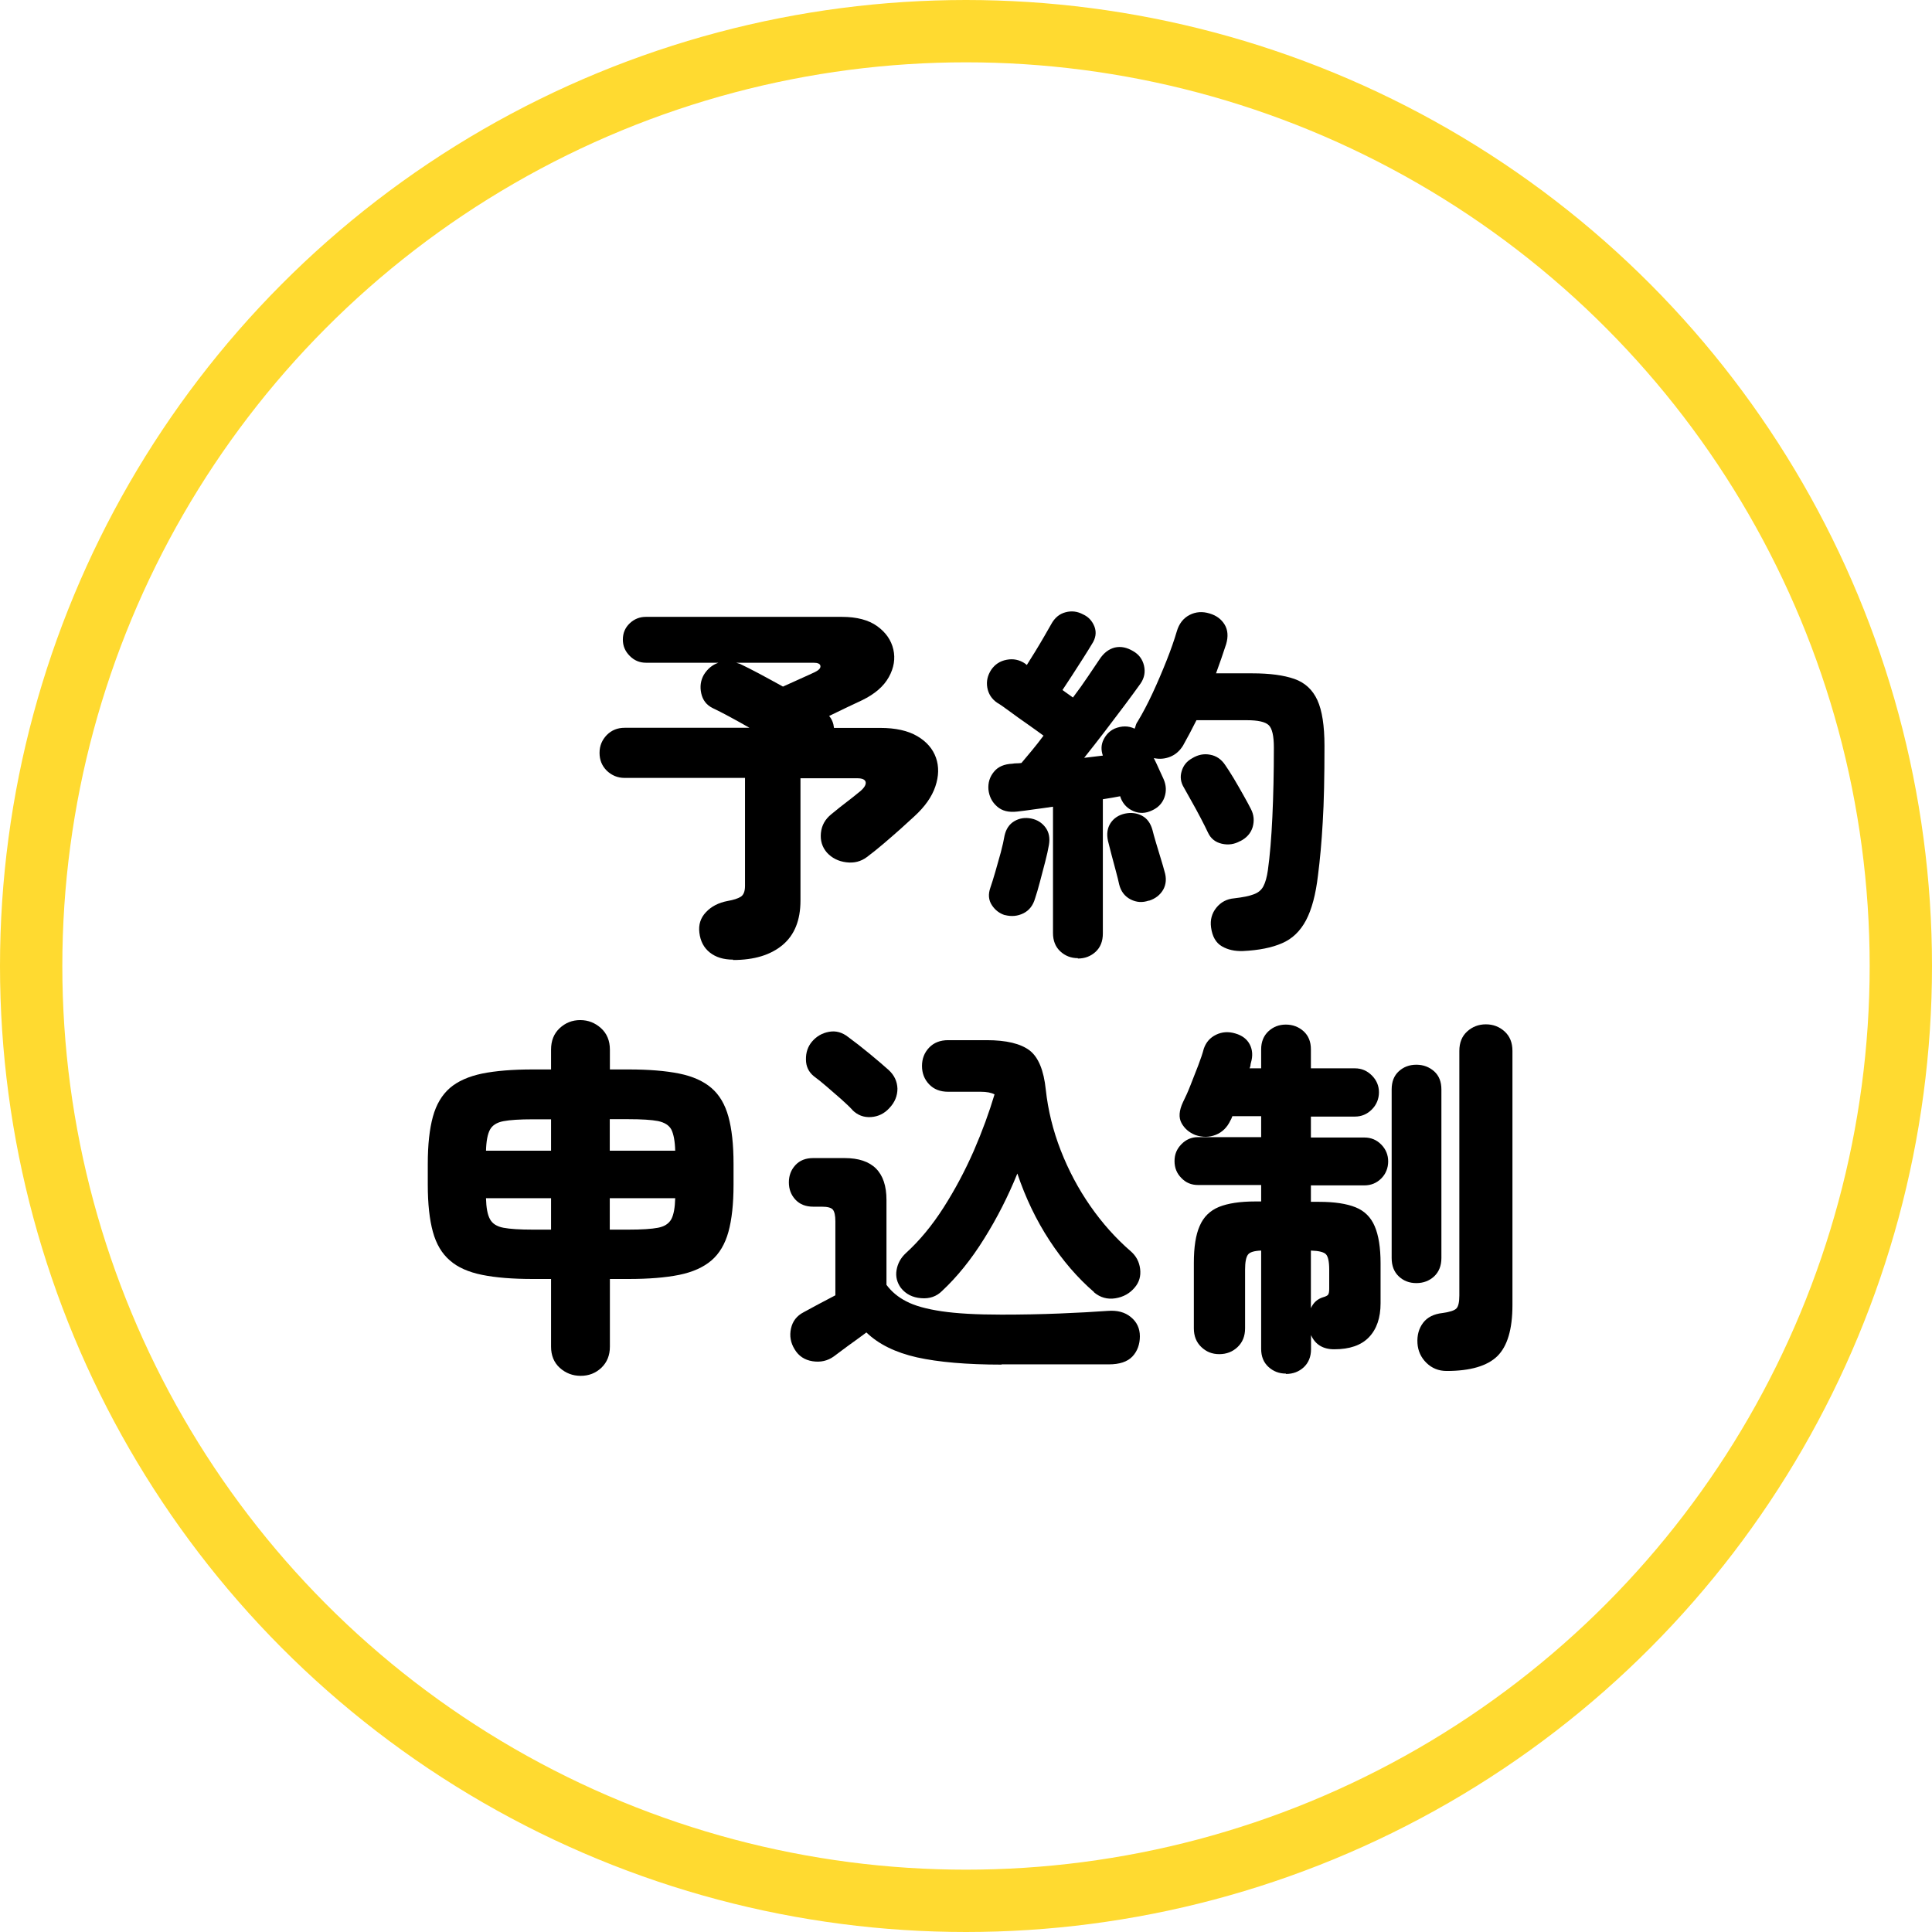
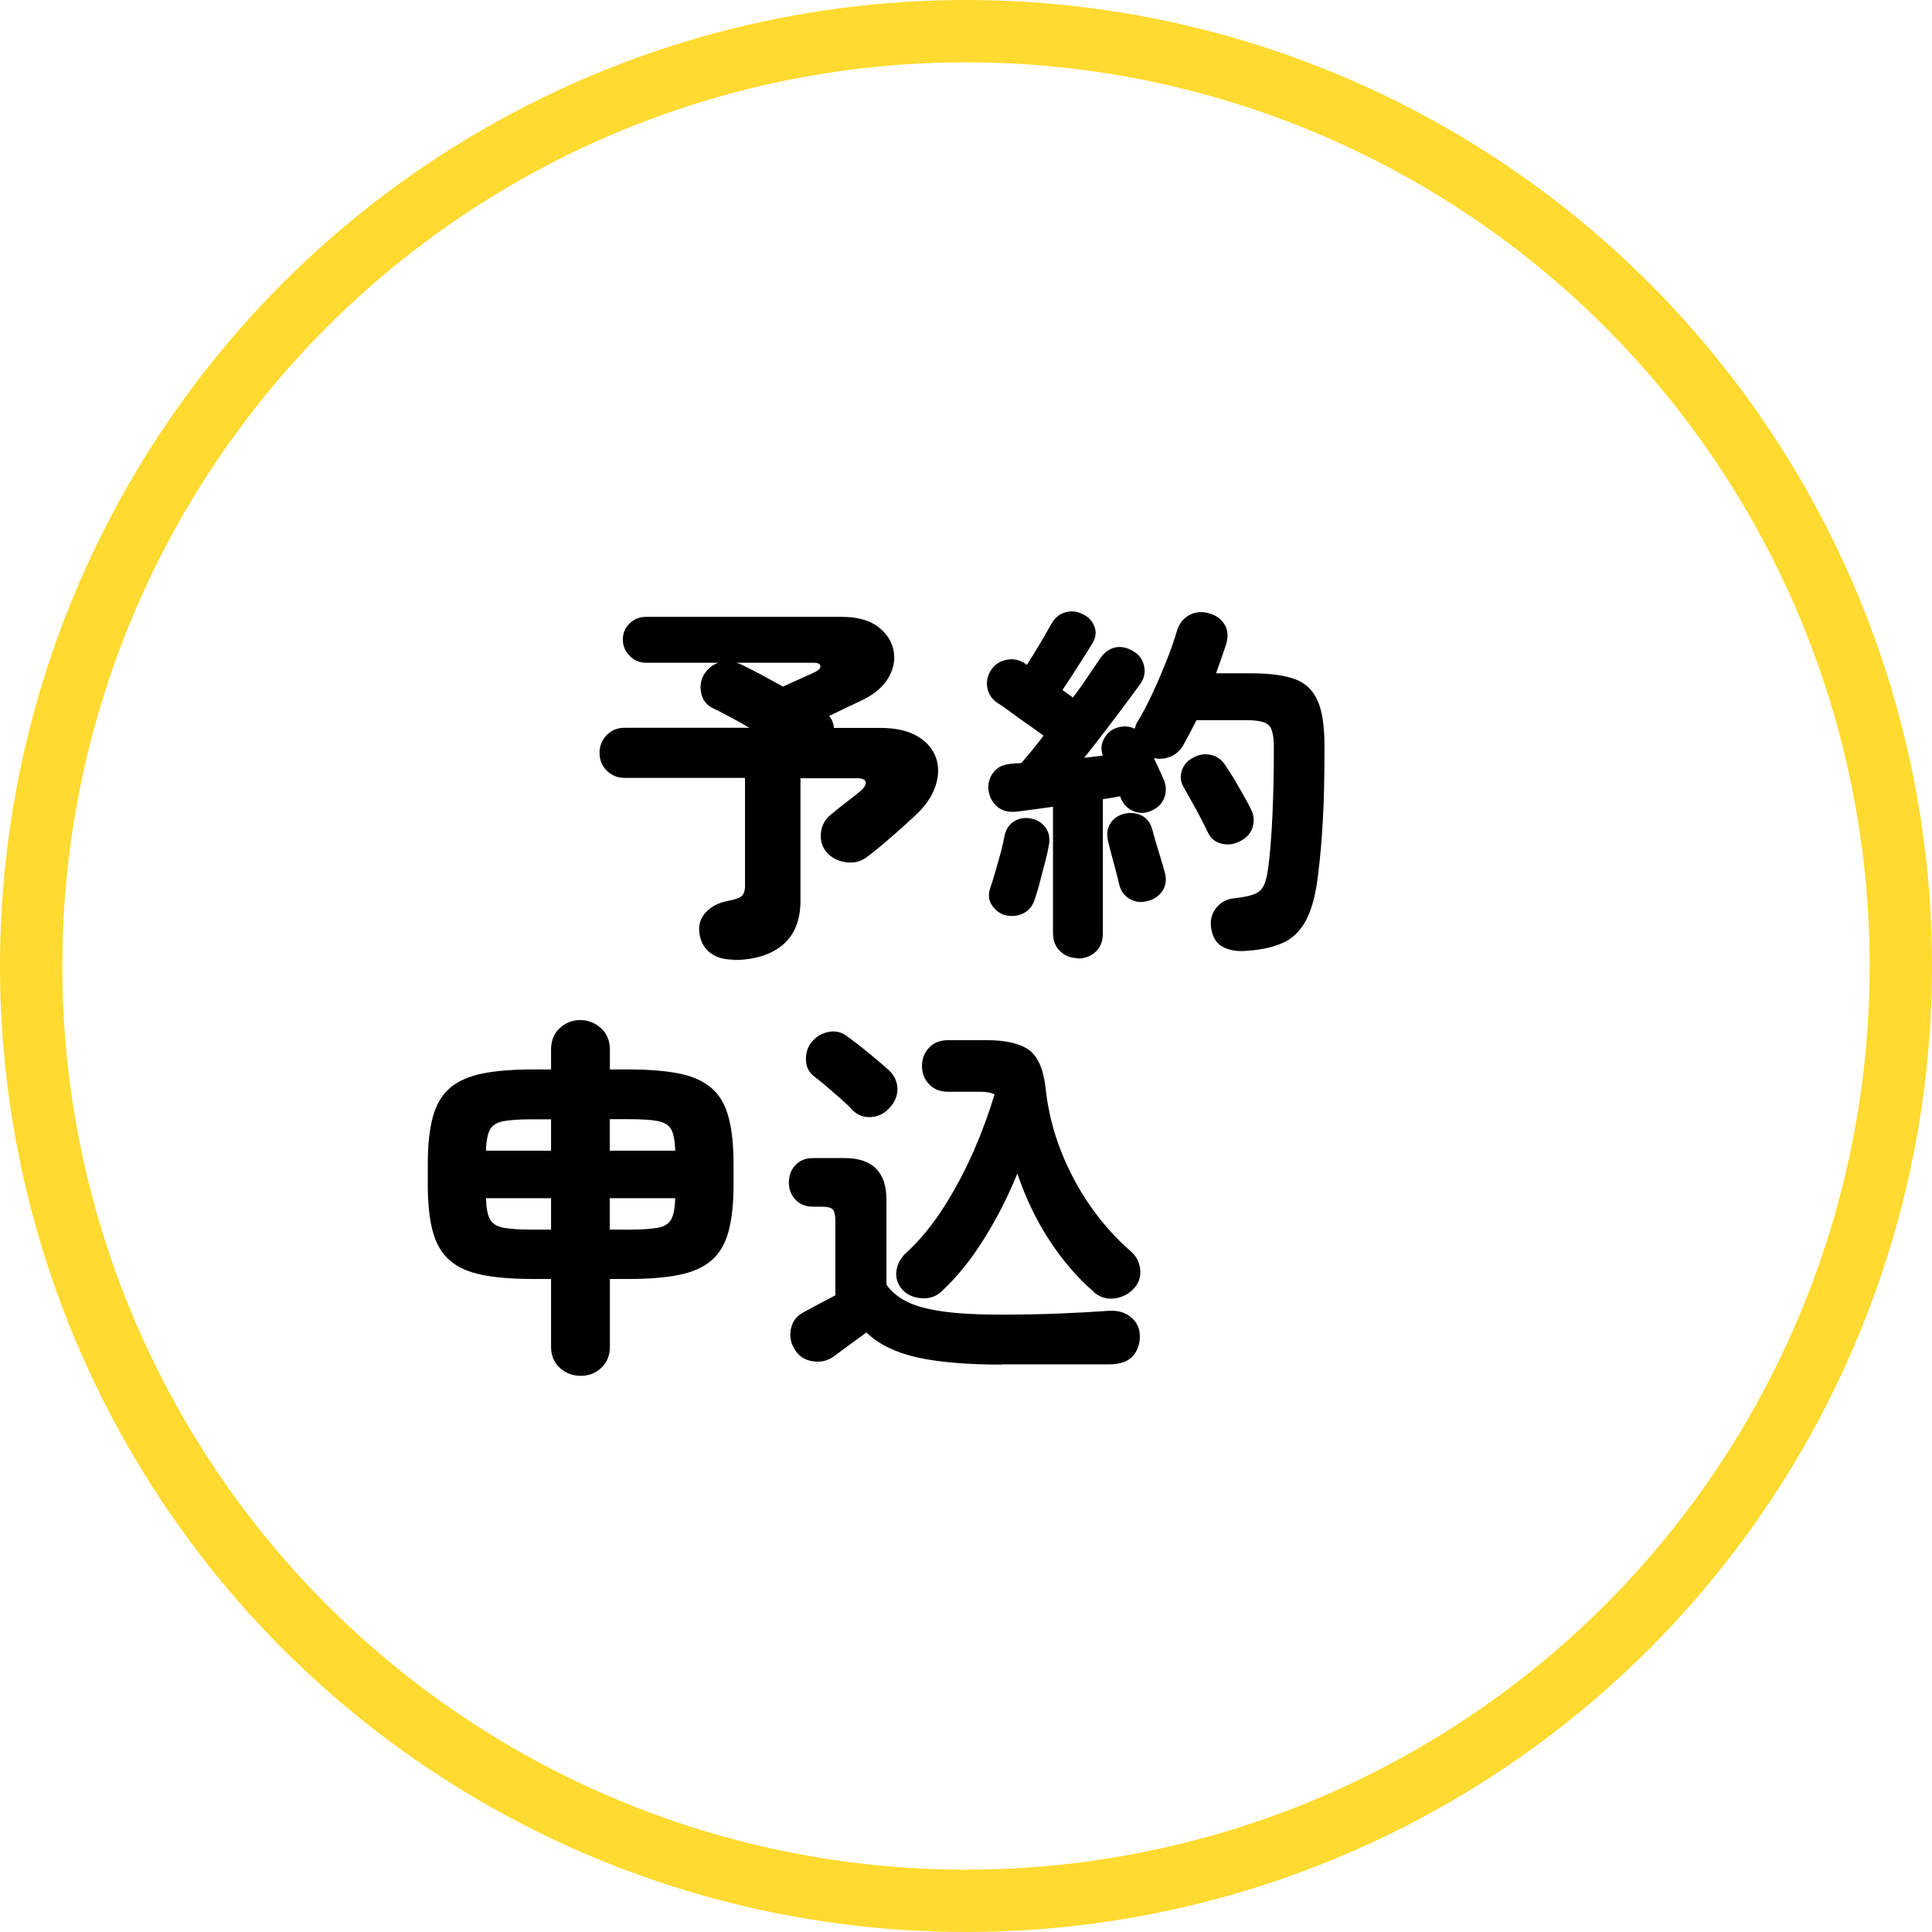
<svg xmlns="http://www.w3.org/2000/svg" id="_レイヤー_2" width="155" height="155" viewBox="0 0 155 155">
  <defs>
    <style>.cls-1{fill:none;stroke:#ffda30;stroke-miterlimit:10;stroke-width:5px;}</style>
  </defs>
  <g id="contents">
    <circle class="cls-1" cx="77.5" cy="77.5" r="75" />
    <path d="M58.81,76.99c-.76,0-1.38-.19-1.86-.57-.48-.38-.76-.91-.84-1.59-.08-.64.09-1.19.53-1.65.43-.46,1.01-.76,1.75-.9.46-.08.8-.19,1.03-.33.23-.14.35-.43.35-.87v-8.67h-9.66c-.56,0-1.03-.2-1.43-.58-.39-.39-.58-.86-.58-1.43s.2-1.03.58-1.43c.39-.39.86-.58,1.43-.58h10.02c-.56-.32-1.1-.62-1.62-.9-.52-.28-.97-.51-1.35-.69-.48-.24-.78-.63-.9-1.17-.12-.54-.05-1.04.21-1.5.3-.48.69-.8,1.17-.96h-5.82c-.5,0-.94-.18-1.3-.55-.37-.37-.55-.8-.55-1.31s.18-.95.55-1.3c.37-.35.8-.52,1.3-.52h15.72c1.2,0,2.15.25,2.84.75.69.5,1.12,1.12,1.29,1.86.17.74.05,1.48-.36,2.22-.41.74-1.12,1.36-2.15,1.86-.34.16-.75.36-1.23.58-.48.23-.95.46-1.41.68.22.26.35.58.39.96h3.72c1.22,0,2.21.22,2.96.66.75.44,1.25,1.02,1.5,1.73.25.71.23,1.48-.05,2.31-.28.83-.84,1.62-1.68,2.39-.3.28-.68.62-1.12,1.02-.45.4-.91.8-1.38,1.2-.47.4-.91.75-1.31,1.05-.48.36-1.03.5-1.66.42-.63-.08-1.15-.34-1.55-.78-.38-.44-.54-.96-.48-1.57.06-.61.34-1.11.84-1.51.14-.12.37-.3.69-.56.32-.25.65-.5.98-.76.33-.26.55-.44.67-.54.32-.28.45-.52.41-.72-.05-.2-.28-.3-.67-.3h-4.56v9.81c0,1.58-.48,2.77-1.44,3.57-.96.8-2.28,1.2-3.96,1.2ZM62.8,55.09c.3-.14.64-.29,1.02-.46.38-.17.72-.32,1.04-.47.31-.14.48-.22.52-.24.32-.16.47-.32.44-.5-.03-.17-.22-.25-.55-.25h-6.21c.08.02.18.05.3.09.42.2.94.46,1.56.79.62.33,1.25.68,1.89,1.03Z" />
    <path d="M86.47,76.87c-.54,0-1.01-.18-1.4-.54-.39-.36-.59-.85-.59-1.47v-10.14c-.56.08-1.08.16-1.57.22-.49.07-.93.13-1.3.17-.68.08-1.22-.05-1.62-.41-.4-.35-.63-.8-.69-1.36-.04-.54.1-1.01.44-1.42.33-.41.82-.62,1.49-.65.1-.02.21-.03.34-.03s.25-.01.38-.03c.24-.28.51-.6.82-.98.31-.37.62-.77.95-1.21-.32-.24-.75-.54-1.28-.92-.53-.37-1.03-.72-1.48-1.06-.46-.34-.78-.56-.96-.66-.44-.3-.7-.71-.79-1.21-.09-.51.02-.98.31-1.43.3-.44.71-.71,1.25-.81.53-.1,1.01,0,1.46.3l.15.12c.2-.32.42-.68.68-1.09.25-.41.49-.81.72-1.21.23-.4.41-.72.55-.96.28-.52.66-.84,1.16-.97.49-.13.95-.07,1.4.17.44.2.74.53.92.99.17.46.1.92-.2,1.38-.18.3-.42.69-.72,1.16-.3.47-.6.94-.9,1.4-.3.46-.55.84-.75,1.14l.84.6c.44-.58.84-1.14,1.2-1.68.36-.54.67-1,.93-1.38.34-.52.75-.83,1.23-.95.48-.11.97-.01,1.47.29.46.26.75.65.87,1.16.12.51.03.99-.27,1.43-.34.48-.76,1.05-1.26,1.72-.5.67-1.03,1.37-1.59,2.1-.56.73-1.12,1.45-1.68,2.15l1.5-.18c-.16-.46-.14-.89.06-1.29.2-.4.49-.69.87-.87.58-.24,1.12-.24,1.62,0,.04-.1.08-.2.1-.3.03-.1.08-.19.14-.27.4-.66.8-1.42,1.2-2.28.4-.86.77-1.73,1.12-2.61.35-.88.62-1.66.82-2.34.18-.62.52-1.06,1.02-1.32.5-.26,1.04-.3,1.62-.12.54.16.94.46,1.2.89.26.43.3.96.12,1.57-.24.74-.51,1.52-.81,2.34h2.91c1.4,0,2.52.15,3.38.45.85.3,1.46.87,1.84,1.7.38.83.57,2.05.57,3.67,0,2.48-.04,4.52-.14,6.12-.09,1.6-.22,3.02-.38,4.26-.18,1.54-.5,2.74-.96,3.61-.46.87-1.1,1.49-1.92,1.84-.82.36-1.87.57-3.15.63-.64.02-1.2-.1-1.68-.38s-.77-.78-.87-1.52c-.08-.6.06-1.12.42-1.57.36-.45.84-.71,1.44-.76.68-.08,1.2-.18,1.56-.32.36-.13.62-.34.78-.65.16-.3.28-.73.36-1.29.16-1.14.28-2.57.36-4.28.08-1.71.12-3.56.12-5.56,0-.94-.14-1.54-.42-1.8-.28-.26-.86-.39-1.74-.39h-4.05c-.18.36-.36.71-.54,1.05-.18.34-.36.67-.54.99-.26.42-.6.72-1.02.89-.42.17-.86.21-1.32.11.16.32.31.64.45.96.14.32.25.56.33.72.22.5.24.99.07,1.47-.17.48-.51.83-1,1.05-.5.24-.99.26-1.47.06-.48-.2-.82-.54-1.02-1.02l-.06-.18c-.2.04-.42.08-.65.12-.23.04-.48.08-.74.12v10.77c0,.62-.19,1.11-.58,1.47-.39.36-.87.54-1.42.54ZM80.62,73.42c-.44-.14-.79-.41-1.05-.81-.26-.4-.3-.86-.12-1.38.12-.34.25-.77.4-1.28.15-.51.29-1.03.44-1.56.14-.53.24-.98.3-1.34.12-.54.38-.93.79-1.17.41-.24.86-.31,1.36-.21.48.1.86.34,1.14.72.28.38.37.85.27,1.41-.06.36-.16.81-.3,1.35-.14.54-.28,1.08-.42,1.6-.14.53-.27.98-.39,1.33-.16.56-.47.96-.93,1.19-.46.23-.96.28-1.5.14ZM92.17,72.25c-.5.18-.99.15-1.46-.09-.47-.24-.78-.64-.92-1.2-.06-.28-.15-.65-.27-1.09-.12-.45-.24-.9-.36-1.35-.12-.45-.21-.8-.27-1.06-.12-.56-.05-1.03.21-1.43.26-.39.65-.65,1.17-.76.5-.1.95-.04,1.36.18.41.22.68.6.83,1.14.06.24.15.58.28,1.01.13.43.26.86.39,1.29.13.43.23.76.29,1,.18.56.14,1.06-.1,1.49-.25.43-.64.73-1.16.89ZM99.49,67.48c-.46.26-.95.33-1.47.21-.52-.12-.89-.42-1.11-.9-.14-.3-.33-.68-.57-1.14-.24-.46-.49-.92-.74-1.36-.25-.45-.46-.81-.61-1.09-.26-.42-.33-.86-.19-1.32.13-.46.41-.81.85-1.05.46-.28.94-.38,1.44-.28.5.09.9.37,1.2.82.18.26.41.61.68,1.06.27.45.53.91.79,1.37.26.46.46.83.6,1.11.24.46.28.94.14,1.44-.15.5-.49.88-1.01,1.14Z" />
    <path d="M46.58,110.38c-.64,0-1.2-.22-1.67-.64-.47-.43-.7-1-.7-1.7v-5.43h-1.47c-1.62,0-2.98-.11-4.06-.33-1.09-.22-1.96-.6-2.59-1.16-.64-.55-1.09-1.31-1.36-2.29-.27-.98-.41-2.24-.41-3.78v-1.68c0-1.54.14-2.8.41-3.78.27-.98.72-1.74,1.36-2.3.64-.55,1.5-.93,2.59-1.16,1.09-.22,2.45-.33,4.06-.33h1.47v-1.59c0-.72.23-1.29.69-1.72.46-.43,1.01-.65,1.65-.65s1.19.22,1.67.65c.47.43.71,1,.71,1.72v1.59h1.5c1.62,0,2.97.11,4.06.33,1.09.22,1.95.61,2.59,1.16.64.55,1.09,1.32,1.36,2.3.27.98.41,2.24.41,3.78v1.68c0,1.54-.14,2.8-.41,3.78-.27.98-.73,1.75-1.36,2.29-.64.55-1.51.94-2.59,1.16-1.09.22-2.45.33-4.06.33h-1.5v5.43c0,.7-.23,1.26-.69,1.7-.46.43-1.01.64-1.65.64ZM38.99,92.32h5.22v-2.52h-1.47c-1.04,0-1.83.05-2.35.15-.53.1-.89.33-1.08.68-.19.35-.3.92-.32,1.7ZM42.74,98.65h1.47v-2.52h-5.22c.02.76.12,1.32.32,1.68.19.36.55.59,1.08.69.53.1,1.31.15,2.35.15ZM48.92,92.32h5.25c-.02-.78-.13-1.34-.31-1.7-.19-.35-.55-.57-1.07-.68-.52-.1-1.31-.15-2.37-.15h-1.5v2.52ZM48.92,98.65h1.5c1.06,0,1.85-.05,2.37-.15.52-.1.87-.33,1.07-.69.19-.36.29-.92.31-1.68h-5.25v2.52Z" />
    <path d="M80.36,109.48c-2.8,0-5.07-.2-6.79-.58-1.73-.39-3.09-1.06-4.06-2-.24.18-.54.4-.9.66-.36.26-.7.5-1,.73-.31.23-.55.41-.71.53-.5.36-1.07.49-1.71.39-.64-.1-1.12-.42-1.44-.96-.32-.52-.42-1.07-.29-1.67.13-.59.47-1.02,1.01-1.3.3-.16.7-.38,1.2-.65.5-.27.95-.5,1.35-.71v-5.94c0-.46-.07-.77-.2-.93-.13-.16-.43-.24-.89-.24h-.69c-.6,0-1.08-.19-1.43-.57-.35-.38-.52-.84-.52-1.38s.17-1,.52-1.38c.35-.38.82-.57,1.43-.57h2.52c2.24,0,3.36,1.12,3.36,3.36v6.81c.4.54.93.99,1.6,1.33.67.35,1.61.61,2.82.79,1.21.18,2.81.27,4.81.27,1.62,0,3.17-.03,4.65-.09,1.48-.06,2.77-.13,3.87-.21.76-.06,1.38.1,1.86.5.48.39.72.91.72,1.54s-.2,1.2-.6,1.62c-.4.42-1.03.63-1.89.63h-8.61ZM68.39,89.05c-.24-.26-.55-.55-.93-.89-.38-.33-.76-.66-1.14-.99-.38-.33-.72-.6-1.02-.82-.42-.34-.64-.79-.64-1.35-.01-.56.15-1.04.49-1.44.36-.42.81-.68,1.36-.78.55-.1,1.06.04,1.54.42.52.38,1.1.83,1.73,1.35.63.52,1.13.95,1.51,1.29.46.42.69.92.71,1.5,0,.58-.21,1.1-.65,1.56-.4.44-.89.68-1.47.72-.58.04-1.08-.15-1.5-.57ZM87.77,103.66c-1.32-1.14-2.51-2.52-3.57-4.14-1.06-1.62-1.92-3.41-2.58-5.37-.74,1.82-1.62,3.56-2.66,5.22-1.03,1.66-2.16,3.06-3.38,4.2-.44.44-1,.64-1.68.58-.68-.05-1.22-.32-1.62-.82-.32-.44-.44-.92-.35-1.44.09-.52.33-.97.74-1.35,1.1-1,2.11-2.22,3.03-3.66.92-1.44,1.72-2.95,2.42-4.54.69-1.59,1.24-3.1,1.67-4.54-.26-.14-.63-.21-1.11-.21h-2.61c-.64,0-1.15-.2-1.53-.6-.38-.4-.57-.89-.57-1.47s.19-1.07.57-1.47c.38-.4.89-.6,1.53-.6h3.09c1.58,0,2.72.28,3.44.82.71.55,1.14,1.6,1.3,3.14.18,1.66.58,3.29,1.2,4.88.62,1.59,1.41,3.08,2.37,4.46.96,1.38,2.04,2.59,3.24,3.63.44.38.69.85.76,1.42.07.57-.07,1.07-.43,1.49-.4.48-.92.77-1.56.87-.64.1-1.21-.06-1.71-.48Z" />
-     <path d="M103.16,110.2c-.54,0-1.01-.18-1.4-.54-.39-.36-.58-.84-.58-1.44v-7.89c-.56.02-.92.13-1.06.33-.15.2-.23.6-.23,1.2v4.71c0,.62-.2,1.12-.6,1.5-.4.38-.89.57-1.47.57s-1.04-.19-1.44-.57c-.4-.38-.6-.88-.6-1.5v-5.25c0-1.26.15-2.25.47-2.97.31-.72.82-1.22,1.54-1.52.72-.29,1.69-.44,2.91-.44h.48v-1.32h-5.07c-.52,0-.97-.18-1.33-.56-.37-.37-.55-.82-.55-1.36s.18-.97.55-1.35c.37-.38.81-.57,1.33-.57h5.07v-1.68h-2.31s-.04.09-.06.15c-.02.06-.05.12-.09.18-.26.56-.65.95-1.17,1.16-.52.21-1.07.22-1.65.02-.5-.2-.87-.52-1.11-.96-.24-.44-.2-1,.12-1.68.2-.4.41-.86.61-1.38.21-.52.41-1.04.61-1.56.2-.52.35-.97.45-1.35.18-.52.51-.89.99-1.12.48-.23.99-.26,1.53-.1.56.16.95.46,1.17.89.22.43.25.92.09,1.46-.02.08-.04.16-.04.23-.01.07-.04.15-.07.22h.93v-1.53c0-.6.2-1.08.58-1.44.39-.36.85-.54,1.4-.54s1.03.18,1.43.54c.39.36.58.84.58,1.44v1.53h3.54c.52,0,.97.19,1.35.57.38.38.57.83.57,1.35s-.19,1-.57,1.38-.83.57-1.35.57h-3.54v1.68h4.29c.54,0,.99.19,1.36.57.37.38.55.83.55,1.35s-.19,1-.55,1.36c-.37.37-.82.56-1.36.56h-4.29v1.32h.66c1.24,0,2.21.15,2.93.44.71.29,1.22.79,1.53,1.52.31.72.47,1.71.47,2.97v3.21c0,1.16-.31,2.07-.93,2.72-.62.65-1.55.97-2.79.97-.9,0-1.52-.38-1.86-1.14v1.14c0,.6-.2,1.08-.58,1.44-.39.36-.87.54-1.43.54ZM105.17,104.95c.2-.44.52-.73.96-.87.22-.06.36-.13.42-.21.06-.08.09-.24.09-.48v-1.53c0-.64-.09-1.05-.26-1.23-.17-.18-.57-.28-1.21-.3v4.62ZM113.63,102.94c-.56,0-1.03-.18-1.41-.54-.38-.36-.57-.85-.57-1.47v-13.53c0-.62.19-1.1.57-1.45.38-.35.85-.53,1.41-.53s1.03.18,1.43.53c.39.35.58.84.58,1.45v13.53c0,.62-.2,1.11-.58,1.47-.39.36-.87.54-1.43.54ZM116.06,109.99c-.64,0-1.18-.22-1.62-.65-.44-.43-.68-.96-.72-1.57-.04-.64.11-1.19.45-1.64.34-.45.86-.71,1.56-.79.58-.08.95-.2,1.11-.36.16-.16.24-.51.24-1.05v-19.62c0-.66.21-1.18.63-1.56.42-.38.92-.57,1.5-.57s1.08.19,1.5.57c.42.38.63.9.63,1.56v20.4c0,1.94-.41,3.3-1.21,4.09-.81.79-2.17,1.19-4.07,1.19Z" />
  </g>
</svg>